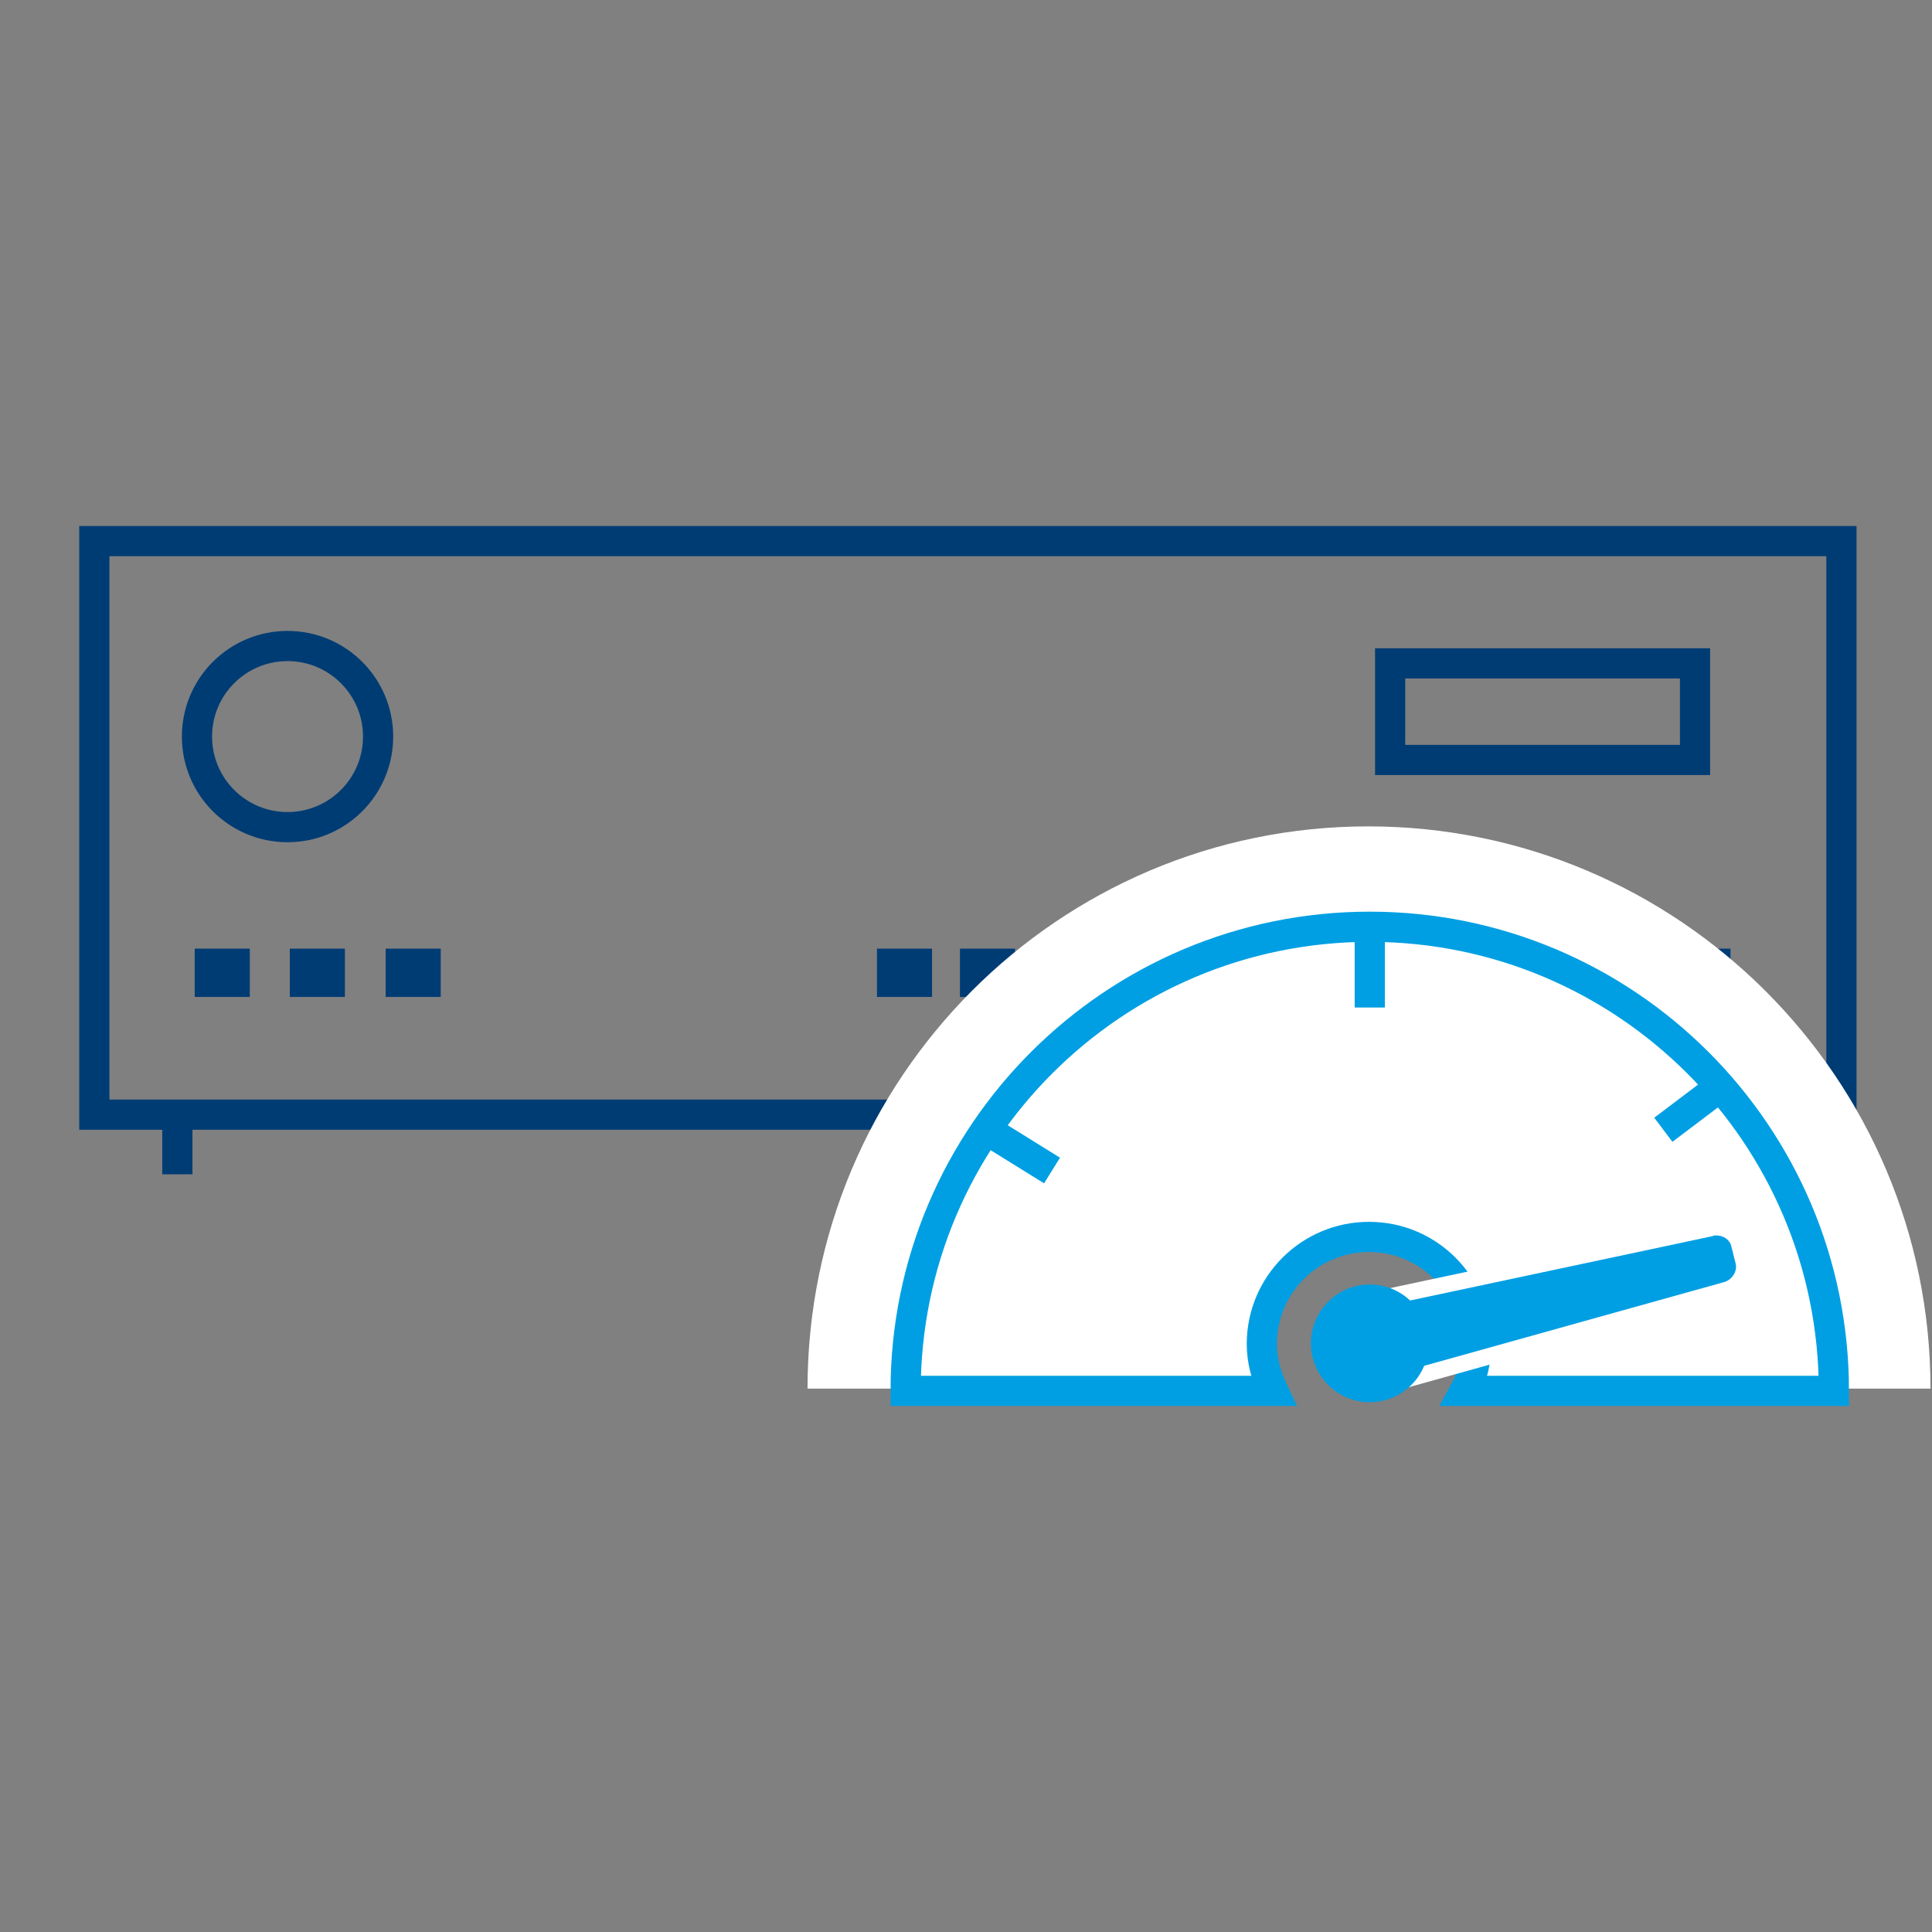
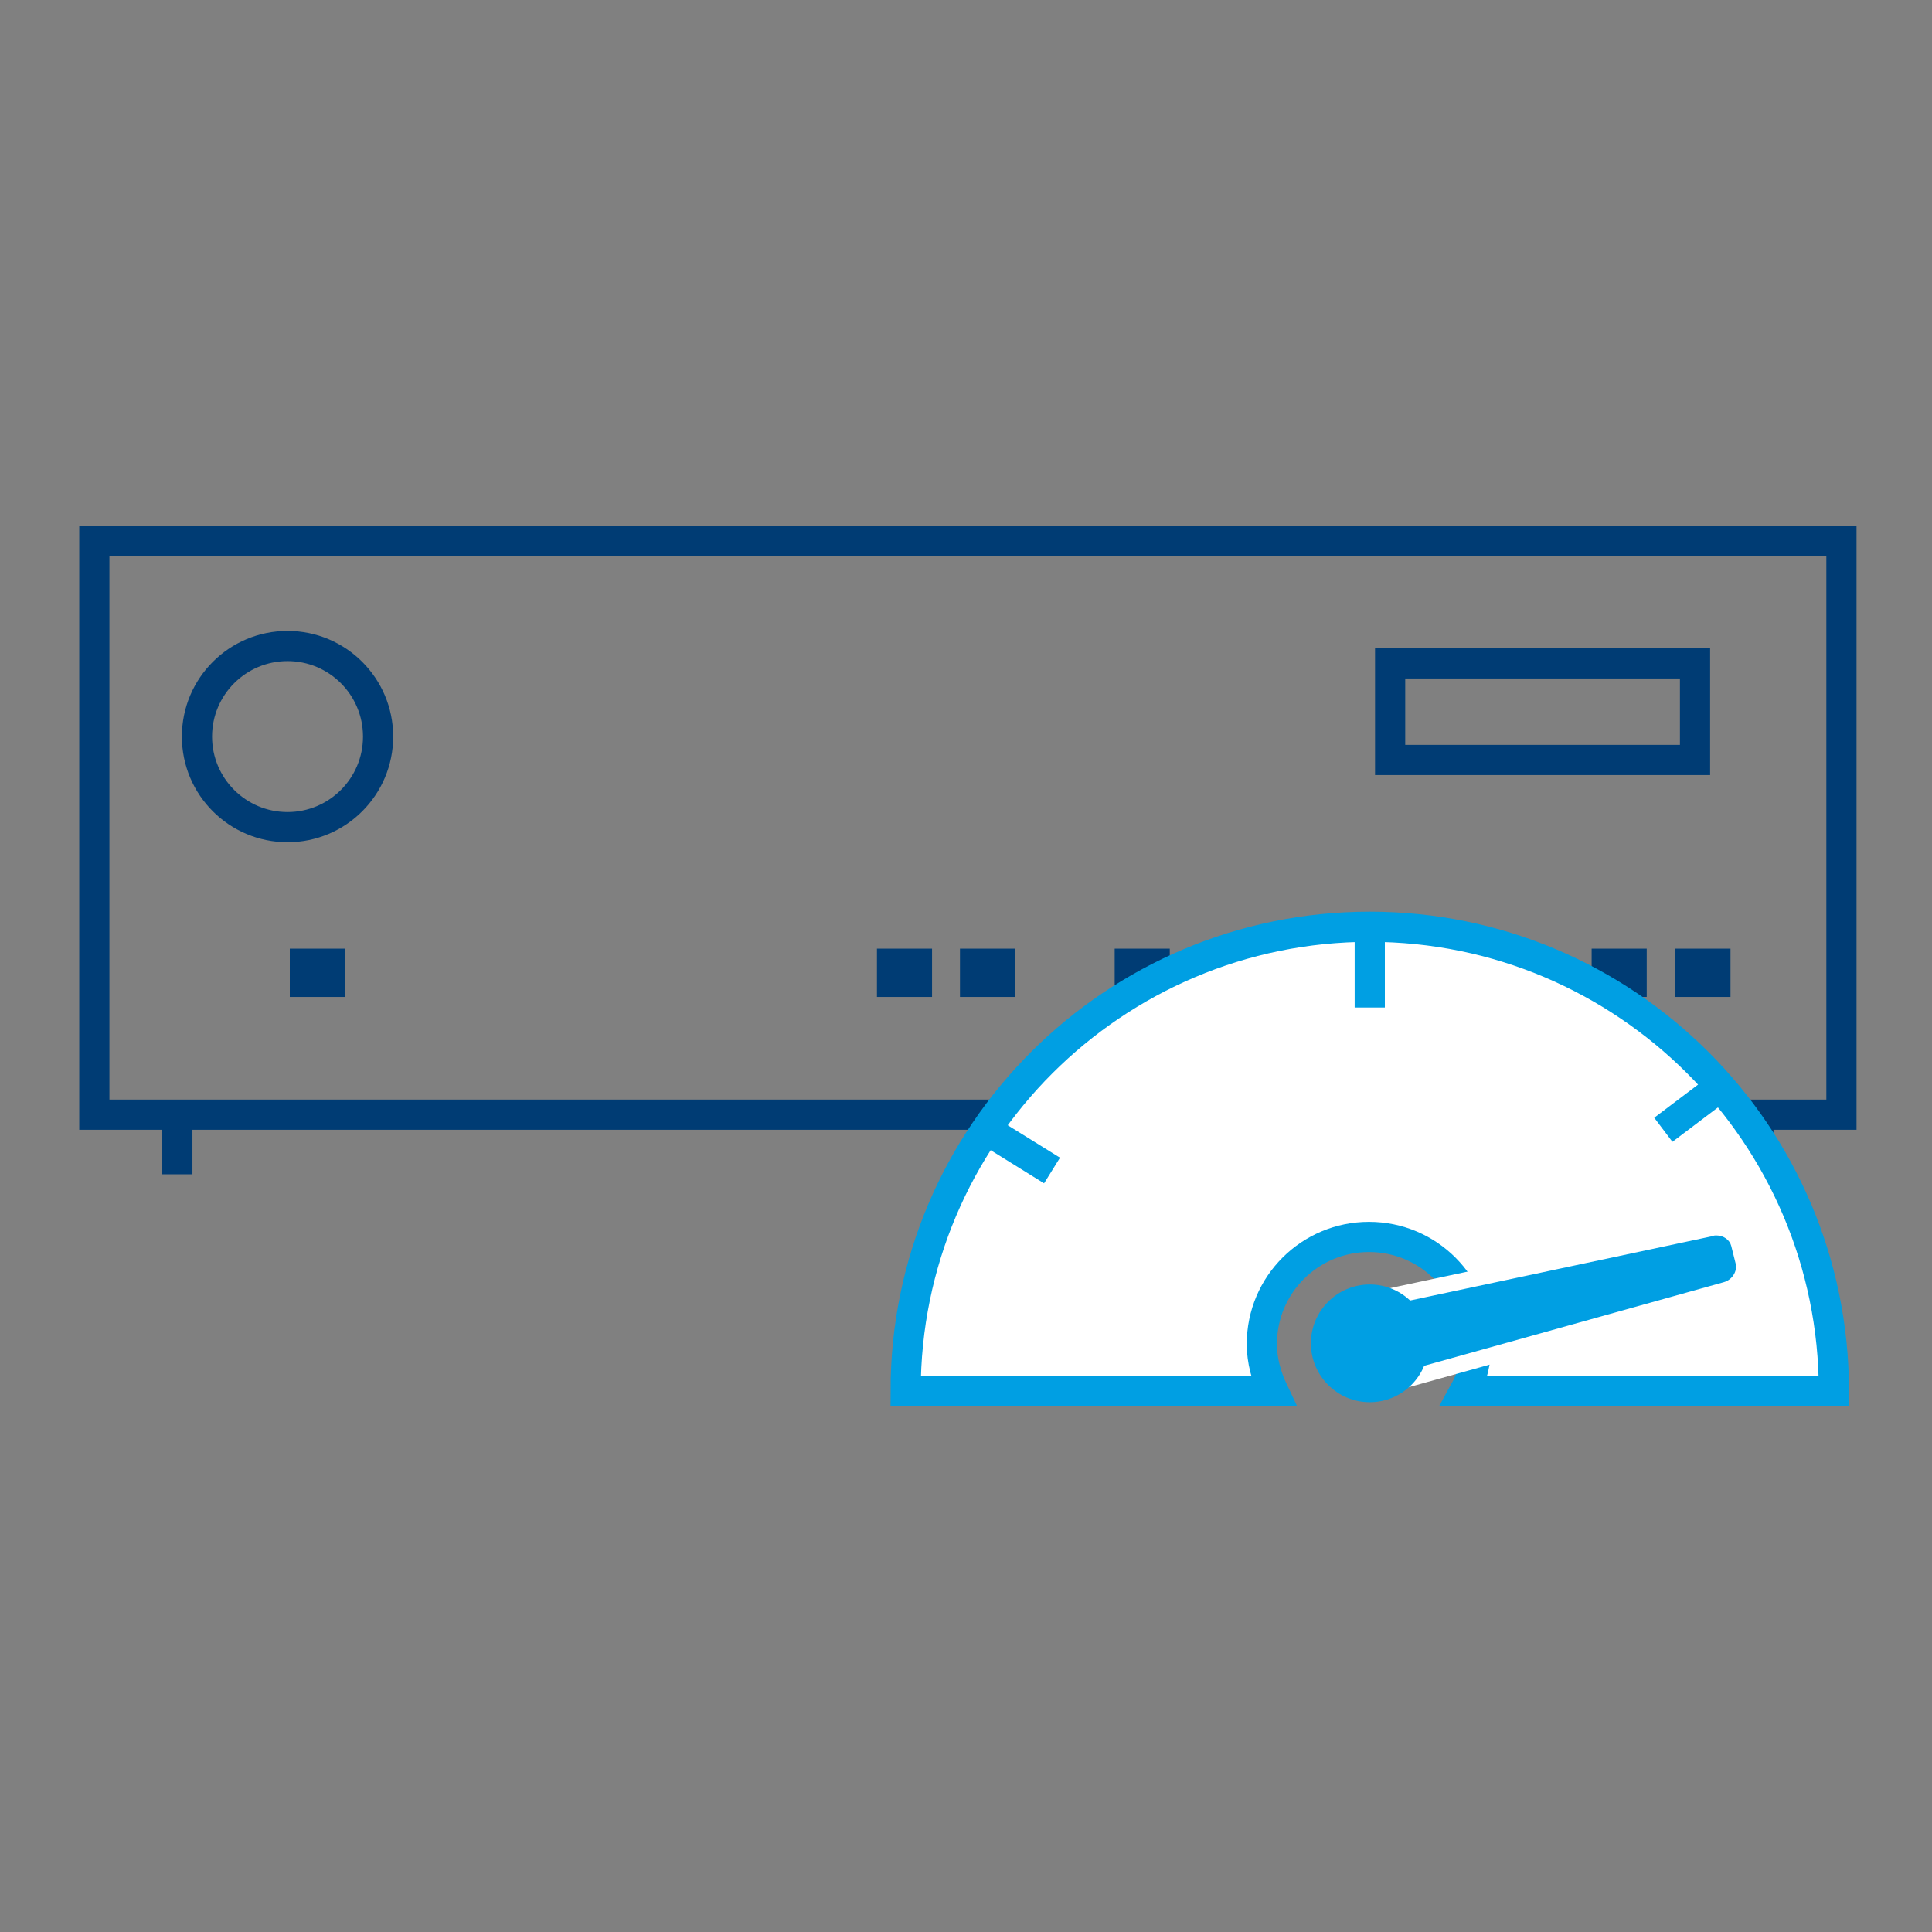
<svg xmlns="http://www.w3.org/2000/svg" version="1.1" x="0px" y="0px" viewBox="0 0 256 256" style="enable-background:new 0 0 256 256;" xml:space="preserve">
  <rect x="0" y="0" width="256" height="256" fill="#808080" stroke="none" />
  <style type="text/css">
	.st0{fill:none;stroke:#003C74;stroke-width:4;stroke-miterlimit:10;}
	.st1{fill:none;stroke:#009FE3;stroke-width:4;stroke-miterlimit:10;}
	.st2{fill:#FFFFFF;}
	.st3{fill:none;stroke:#003C74;stroke-width:4;stroke-linecap:round;stroke-miterlimit:10;}
	.st4{fill:url(#SVGID_1_);}
	.st5{fill:none;stroke:#009FE3;stroke-width:4;stroke-linecap:round;stroke-miterlimit:10;}
	.st6{fill:#009FE3;}
	.st7{fill:url(#SVGID_2_);}
	.st8{fill:url(#SVGID_3_);}
	.st9{fill:url(#SVGID_4_);}
	.st10{fill:url(#SVGID_5_);}
	.st11{fill:url(#SVGID_6_);}
	.st12{fill:url(#SVGID_7_);}
	.st13{fill:url(#SVGID_8_);}
	.st14{fill:#003C74;}
	.st15{fill:#003C74;stroke:#003C74;stroke-miterlimit:10;}
	.st16{fill:none;stroke:#003C74;stroke-width:4;stroke-linecap:round;stroke-linejoin:round;stroke-miterlimit:10;}
	.st17{fill:none;stroke:#009FE3;stroke-width:4;stroke-linecap:round;stroke-linejoin:round;stroke-miterlimit:10;}
	.st18{fill:#009FE3;stroke:#009FE3;stroke-width:4;stroke-miterlimit:10;}
	.st19{fill:url(#SVGID_9_);}
	.st20{fill:#FFFFFF;stroke:#009FE3;stroke-width:4;stroke-miterlimit:10;}
	.st21{fill:#FFFFFF;stroke:#FFFFFF;stroke-width:4;stroke-linecap:round;stroke-linejoin:round;stroke-miterlimit:10;}
	.st22{fill:#FFFFFF;stroke:#009FE3;stroke-width:4;stroke-linecap:round;stroke-linejoin:round;stroke-miterlimit:10;}
	.st23{fill:url(#SVGID_10_);}
	.st24{fill:none;stroke:#003C74;stroke-width:6;stroke-linecap:round;stroke-miterlimit:10;}
	.st25{fill:none;stroke:#009FE3;stroke-width:4;stroke-miterlimit:10;stroke-dasharray:10;}
	.st26{fill:none;stroke:#00AAE9;stroke-width:4;stroke-linecap:round;stroke-miterlimit:10;}
	.st27{fill:none;stroke:#003C74;stroke-width:4;stroke-linecap:round;}
	.st28{fill:none;stroke:#003C74;stroke-width:4;stroke-linecap:round;stroke-dasharray:11.826,11.826;}
	.st29{fill:none;stroke:#003C74;stroke-width:4;stroke-linecap:round;stroke-dasharray:11.79,11.79;}
	.st30{fill:none;stroke:#009FE3;stroke-width:4;stroke-linecap:round;stroke-linejoin:round;}
	.st31{fill:none;stroke:#009FE3;stroke-width:4;stroke-linecap:round;stroke-linejoin:round;stroke-dasharray:8.31,12.47;}
	.st32{fill:none;stroke:#009FE3;stroke-width:4;stroke-linecap:round;stroke-linejoin:round;stroke-dasharray:8.88,13.32;}
	.st33{fill:none;stroke:#009FE3;stroke-width:4;stroke-linecap:round;stroke-linejoin:round;stroke-dasharray:8.31,12.46;}
	.st34{fill:none;stroke:#003C74;stroke-width:4;stroke-linecap:round;stroke-linejoin:round;}
	.st35{fill:#FFFFFF;stroke:#003C74;stroke-width:4;stroke-linecap:round;}
	.st36{fill:none;stroke:#009FE3;stroke-width:7;stroke-linecap:round;}
	.st37{fill:#FFFFFF;stroke:#003C74;stroke-width:4;stroke-miterlimit:10;}
	.st38{fill:none;stroke:#009FE3;stroke-width:6;stroke-linecap:round;}
	.st39{fill:none;stroke:#003C74;stroke-width:4;stroke-linecap:round;stroke-dasharray:12.582,12.582;}
	.st40{fill:none;stroke:#003C74;stroke-width:2.835;stroke-miterlimit:10;}
</style>
  <g id="Guidelines">
</g>
  <g id="Icons">
    <g>
      <rect x="12.5" y="71.7" class="st0" width="231.5" height="76" />
      <rect x="184.2" y="87.9" class="st0" width="40.4" height="12.8" />
      <rect x="222" y="125.7" class="st14" width="7.3" height="6.4" />
      <rect x="210.9" y="125.7" class="st14" width="7.3" height="6.4" />
      <rect x="190.4" y="125.7" class="st14" width="7.3" height="6.4" />
      <rect x="179.4" y="125.7" class="st14" width="7.3" height="6.4" />
-       <rect x="158.7" y="125.7" class="st14" width="7.3" height="6.4" />
      <rect x="147.7" y="125.7" class="st14" width="7.3" height="6.4" />
      <rect x="127.2" y="125.7" class="st14" width="7.3" height="6.4" />
      <rect x="116.2" y="125.7" class="st14" width="7.3" height="6.4" />
-       <rect x="51.1" y="125.7" class="st14" width="7.3" height="6.4" />
      <rect x="38.4" y="125.7" class="st14" width="7.3" height="6.4" />
-       <rect x="25.8" y="125.7" class="st14" width="7.3" height="6.4" />
      <line class="st0" x1="233" y1="147.6" x2="233" y2="155.6" />
      <line class="st0" x1="23.5" y1="147.6" x2="23.5" y2="155.6" />
      <circle class="st0" cx="38.1" cy="97.6" r="12" />
    </g>
    <g>
-       <path class="st2" d="M166,184c-1.1-2.3-1.8-4.8-1.8-7.6c0-9.5,7.7-17.2,17.2-17.2c9.5,0,17.2,7.7,17.2,17.2c0,2.7-0.6,5.3-1.8,7.6    h59c0,0,0,0,0,0c0-41.1-33.4-74.5-74.5-74.5S107,142.9,107,184v0H166z" />
      <g>
        <g>
          <path class="st20" d="M168.7,184.3c-0.9-1.9-1.5-4-1.5-6.2c0-7.9,6.4-14.2,14.2-14.2c7.9,0,14.2,6.4,14.2,14.2      c0,2.2-0.5,4.4-1.5,6.2H243c0,0,0,0,0,0c0-34-27.6-61.5-61.5-61.5S120,150.3,120,184.3v0H168.7z" />
          <path class="st6" d="M184.7,183.1c-1.5,0-2.7-0.9-3.1-2.2l-1.3-5.1c-0.2-0.7,0-1.5,0.4-2.2c0.5-0.8,1.3-1.3,2.2-1.5l43.7-9.3      c0.2-0.1,0.5-0.1,0.7-0.1c1.5,0,2.7,0.9,3.1,2.2l0.6,2.4c0.4,1.6-0.7,3.2-2.4,3.7l-43,12C185.4,183,185.1,183.1,184.7,183.1" />
          <path class="st2" d="M227.4,163.7c1,0,1.8,0.6,2,1.4l0.6,2.4c0.2,1-0.5,2.1-1.6,2.4l-43,12c-0.2,0.1-0.5,0.1-0.7,0.1      c-1,0-1.8-0.6-2-1.4l-1.3-5.1c-0.3-1.1,0.5-2.2,1.8-2.4l43.7-9.3C227.1,163.7,227.3,163.7,227.4,163.7 M227.4,161.6L227.4,161.6      c-0.3,0-0.7,0-1,0.1l-43.7,9.3c-1.2,0.3-2.3,1-2.9,2c-0.6,0.9-0.8,2-0.5,3l1.3,5.1c0.4,1.8,2.1,3.1,4.1,3.1      c0.4,0,0.8-0.1,1.3-0.2l43-12c2.3-0.6,3.7-2.8,3.1-5l-0.6-2.4C231.1,162.8,229.4,161.6,227.4,161.6" />
          <path class="st6" d="M189.3,178c0,4.3-3.5,7.8-7.8,7.8s-7.8-3.5-7.8-7.8s3.5-7.8,7.8-7.8S189.3,173.7,189.3,178" />
        </g>
        <line class="st1" x1="130.7" y1="149.7" x2="139.4" y2="155.1" />
        <line class="st1" x1="181.5" y1="121.6" x2="181.5" y2="133.5" />
        <line class="st1" x1="229" y1="143.2" x2="220.4" y2="149.7" />
      </g>
    </g>
  </g>
</svg>